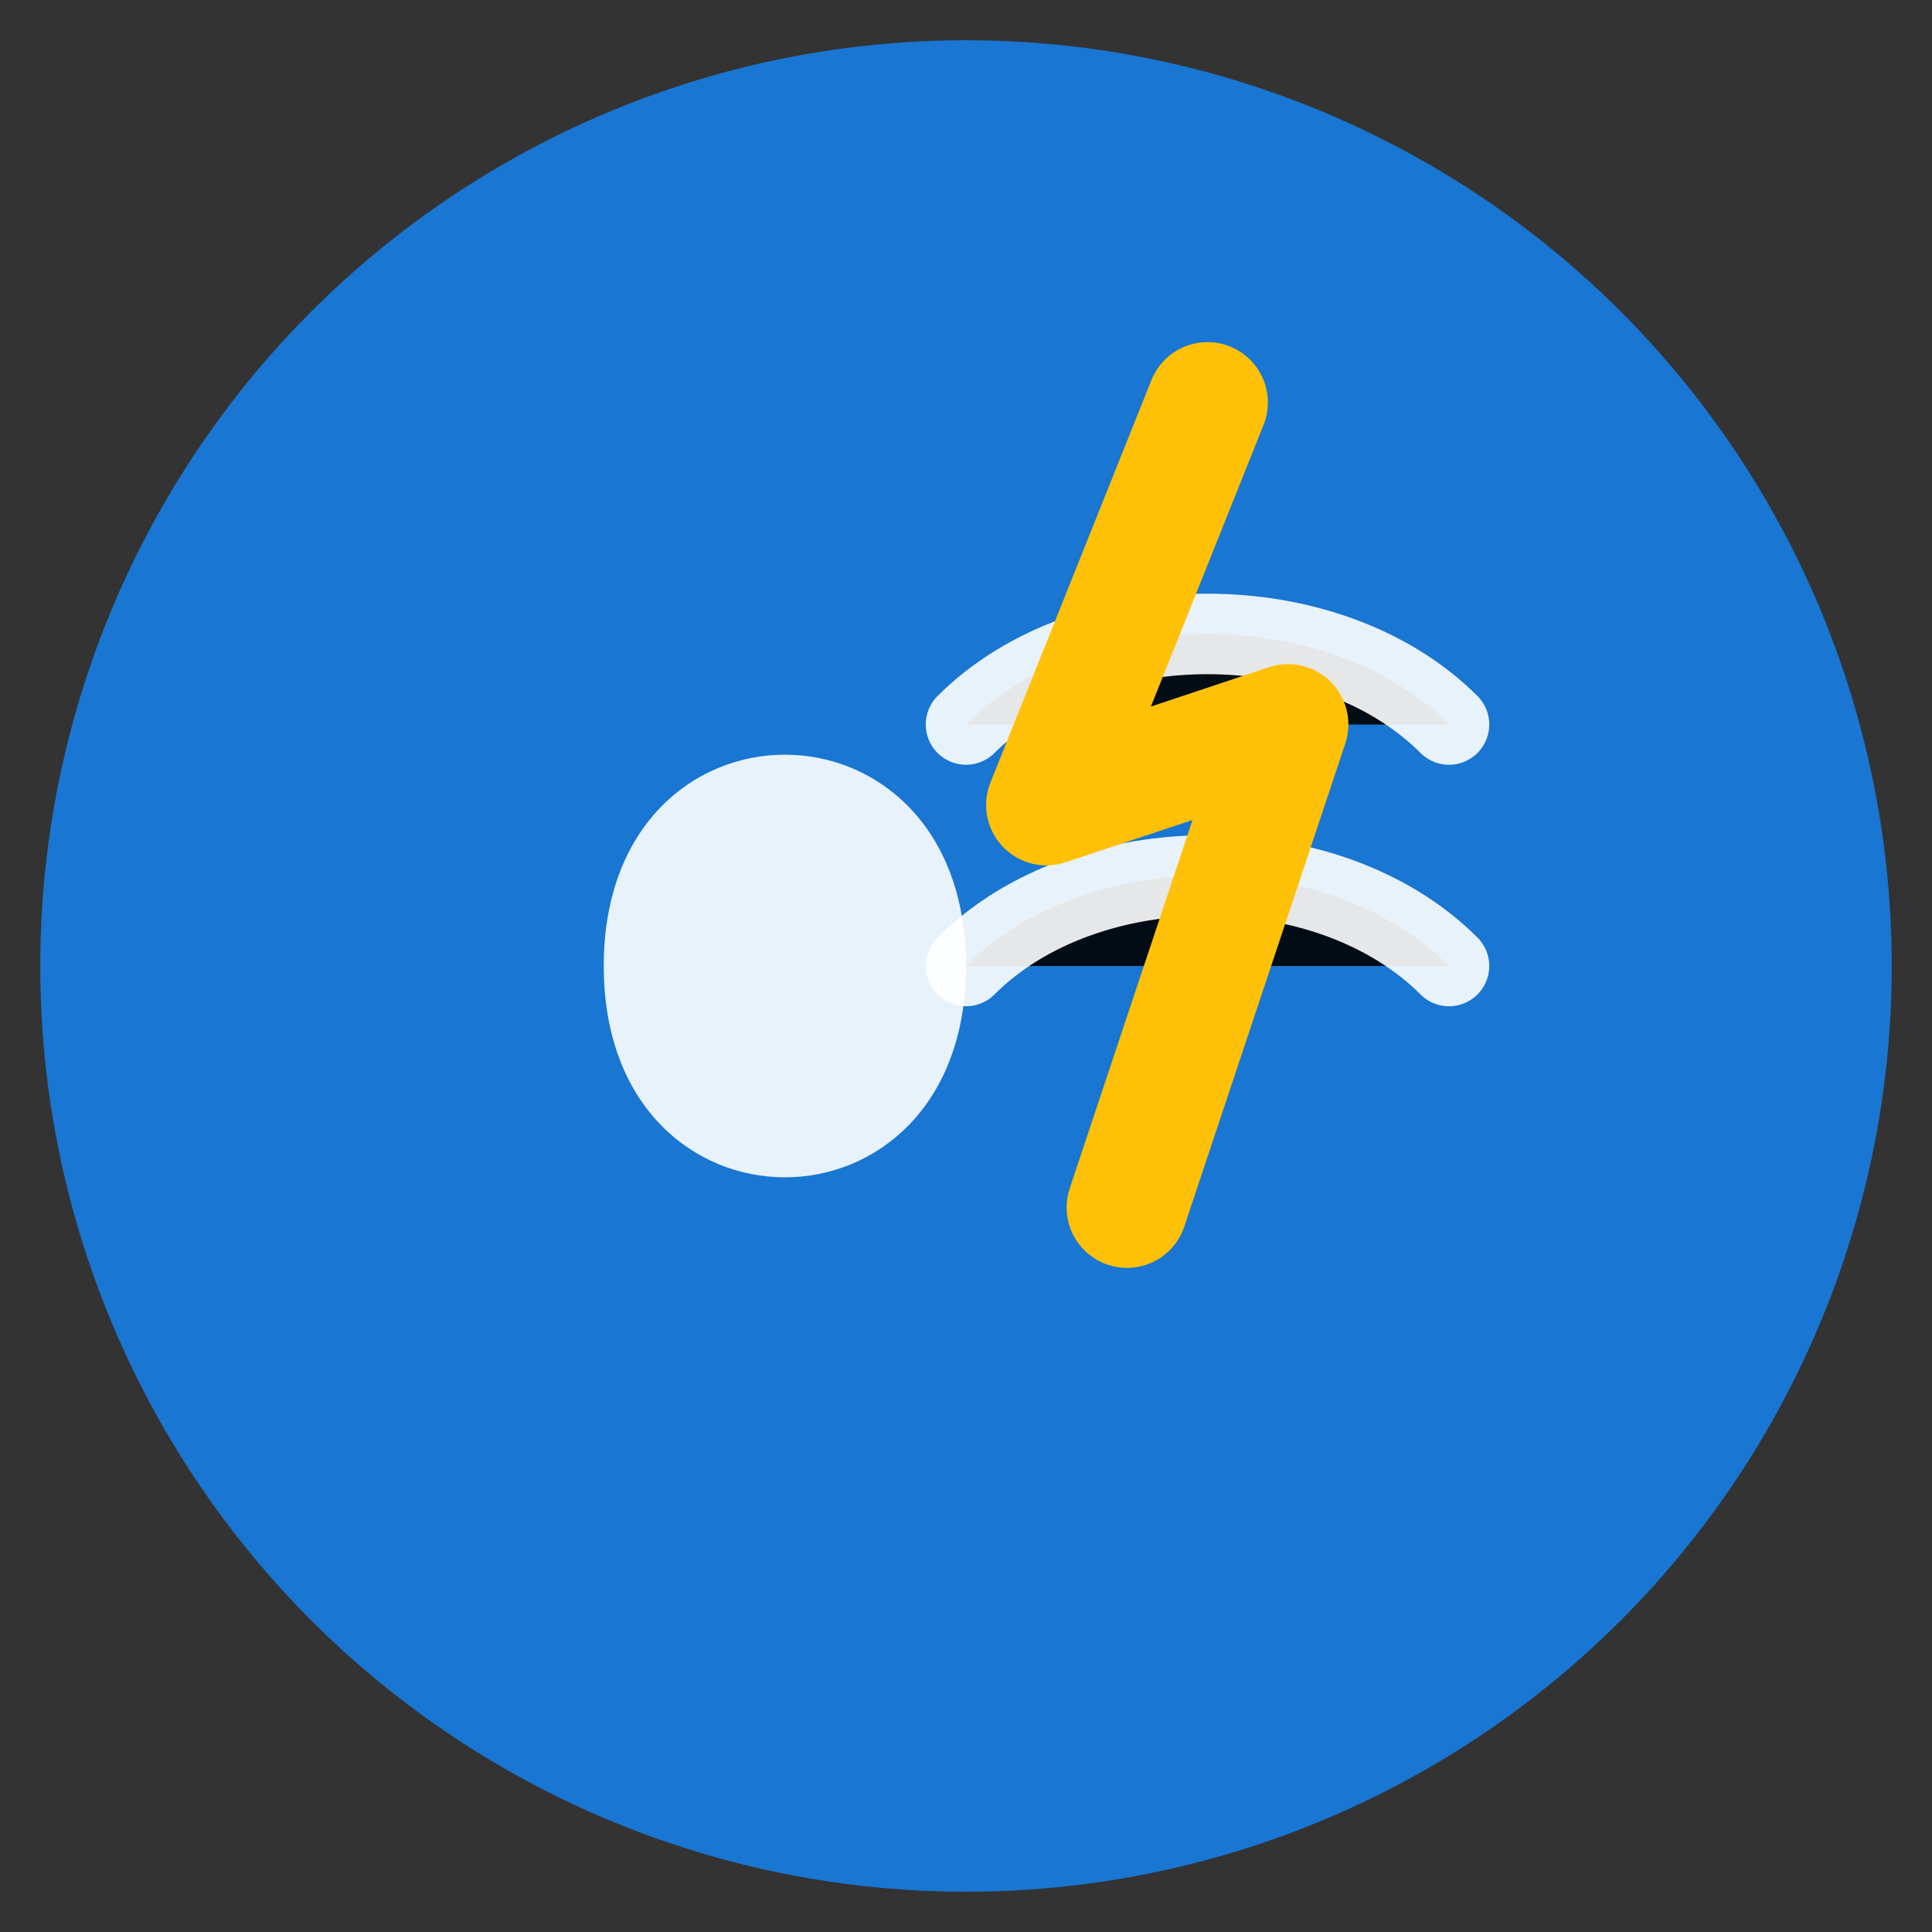
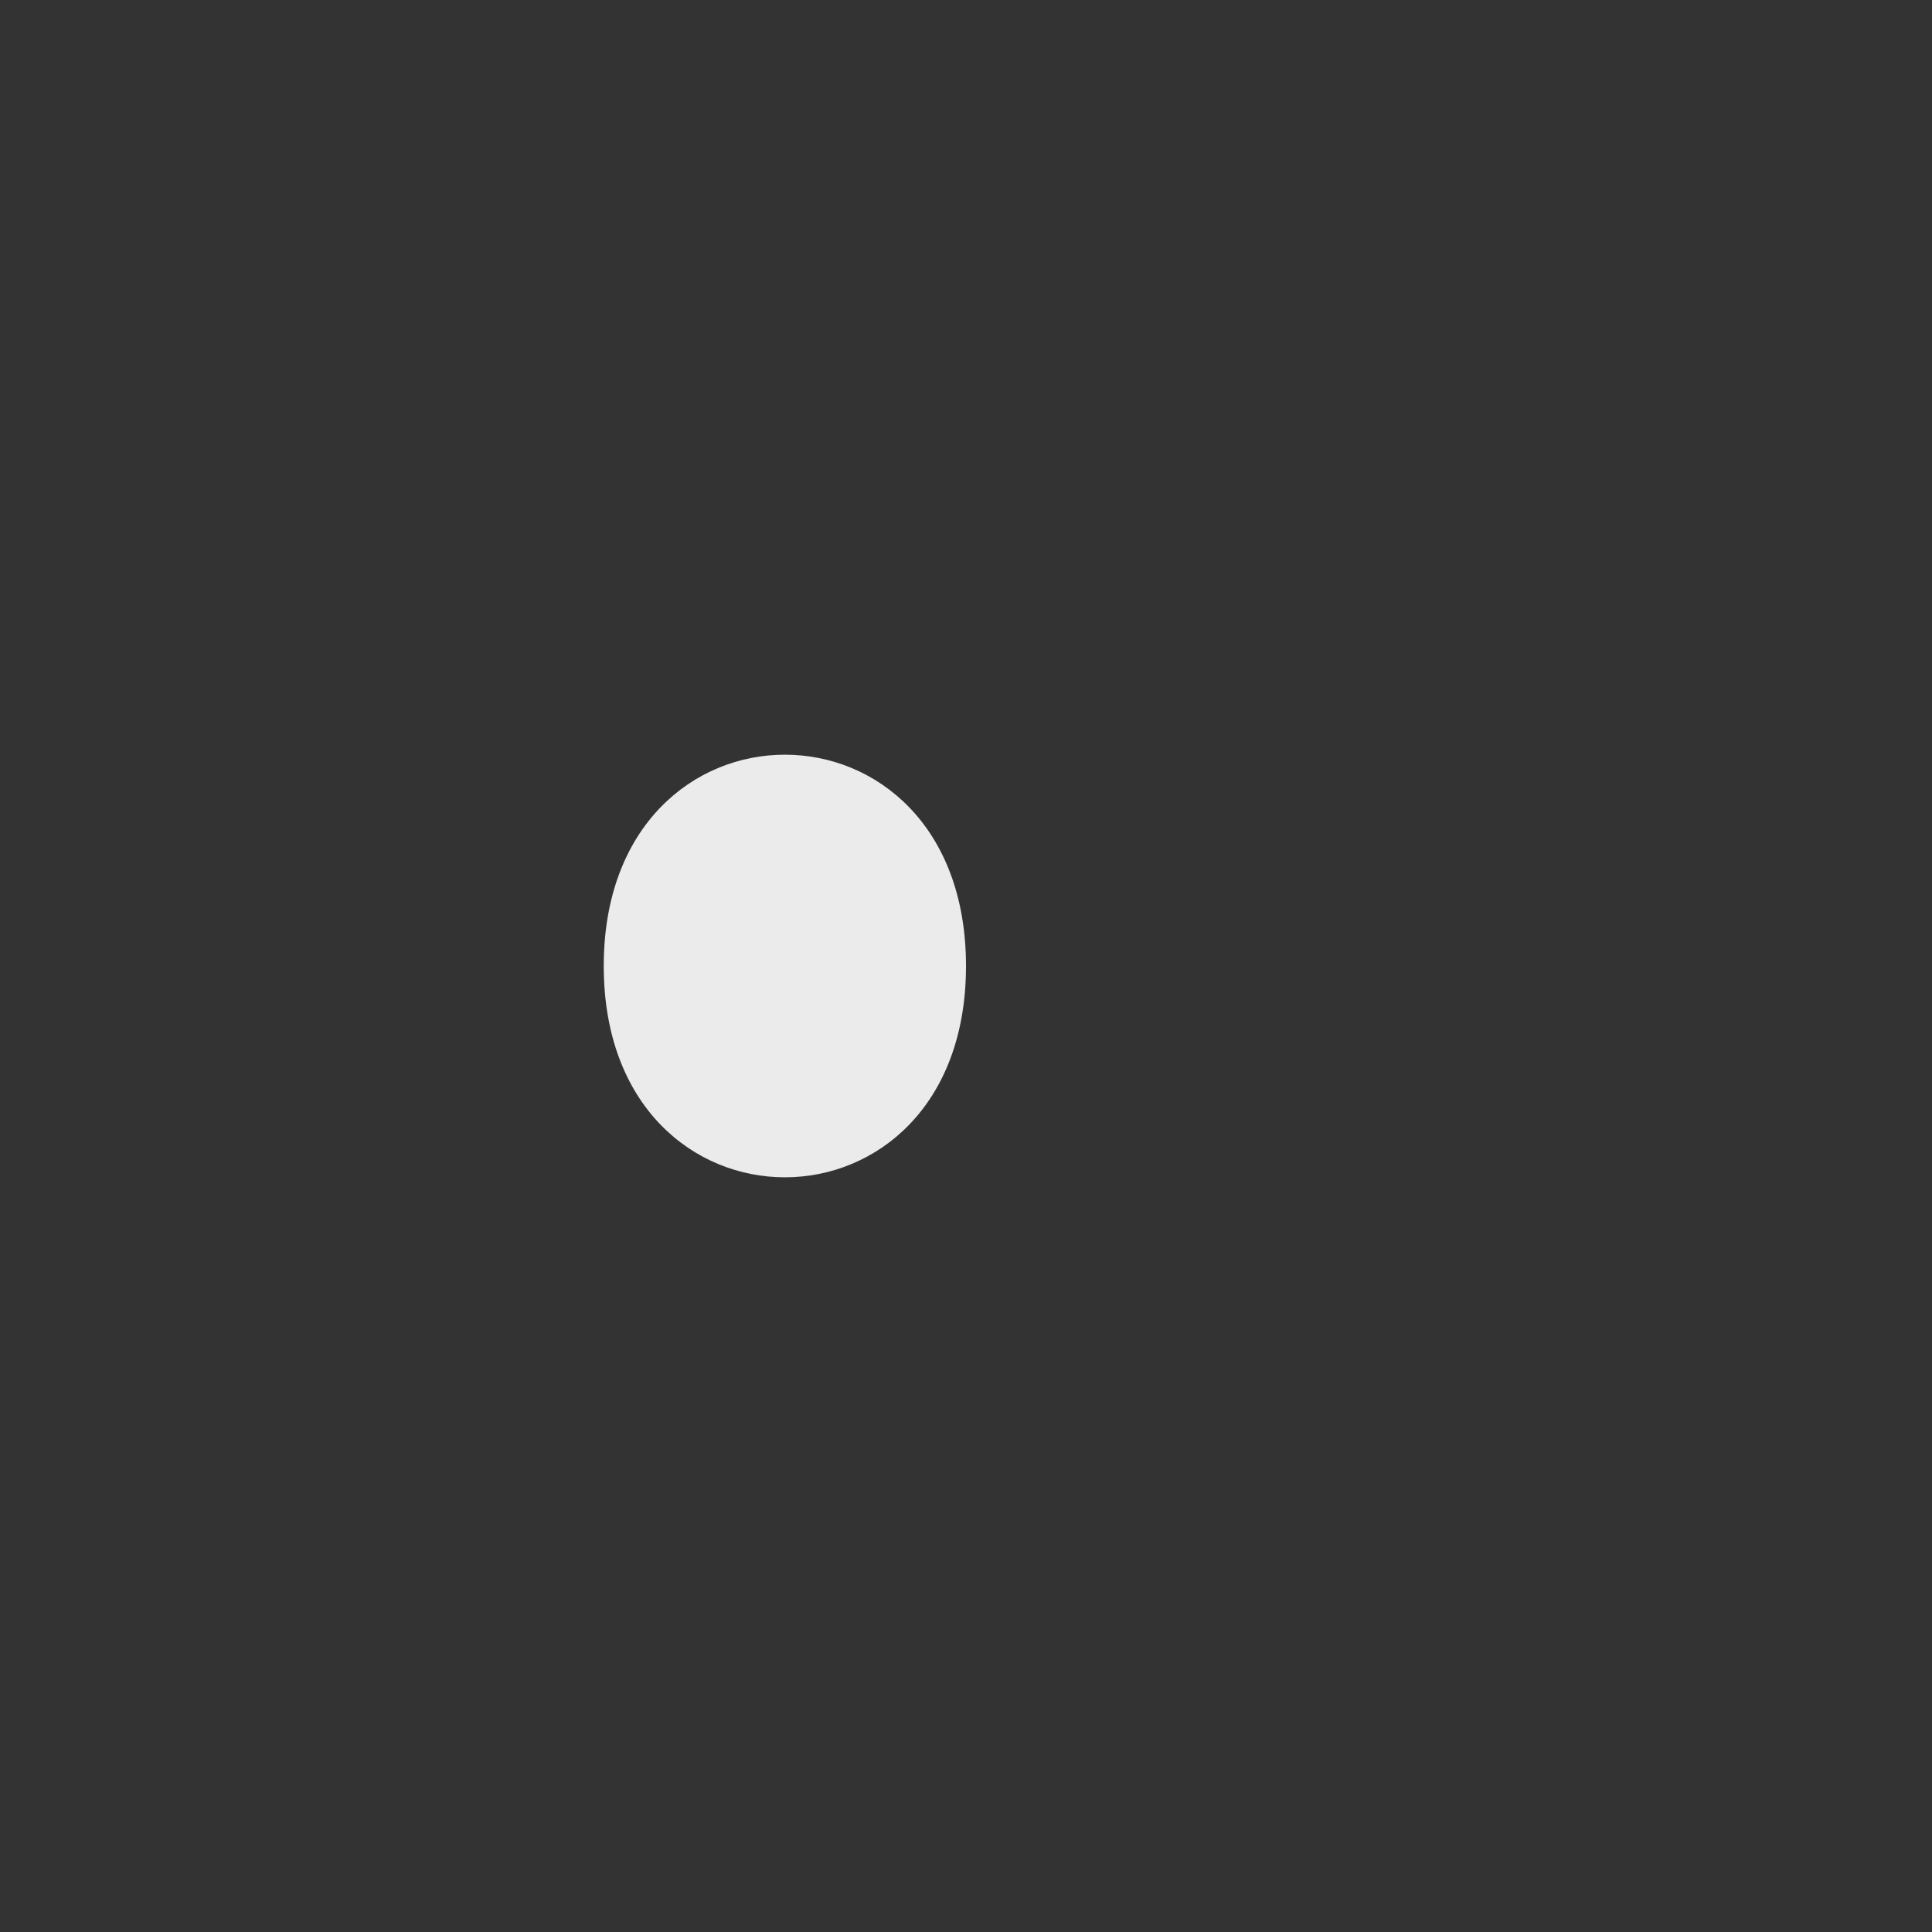
<svg xmlns="http://www.w3.org/2000/svg" width="48" height="48" viewBox="0 0 48 48">
  <rect x="0" y="0" width="48" height="48" fill="#333333" stroke="none" />
-   <circle cx="24" cy="24" r="23" fill="#1976D2" />
  <path d="M15,24 C15,17 24,17 24,24 C24,31 15,31 15,24 Z" fill="white" opacity="0.9" />
-   <path d="M24,18 C27,15 33,15 36,18" stroke="white" stroke-width="2" stroke-linecap="round" opacity="0.9" />
-   <path d="M24,24 C27,21 33,21 36,24" stroke="white" stroke-width="2" stroke-linecap="round" opacity="0.9" />
-   <path d="M30,10 L26,20 L32,18 L28,30" stroke="#FFC107" stroke-width="3" stroke-linecap="round" stroke-linejoin="round" fill="none" />
</svg>